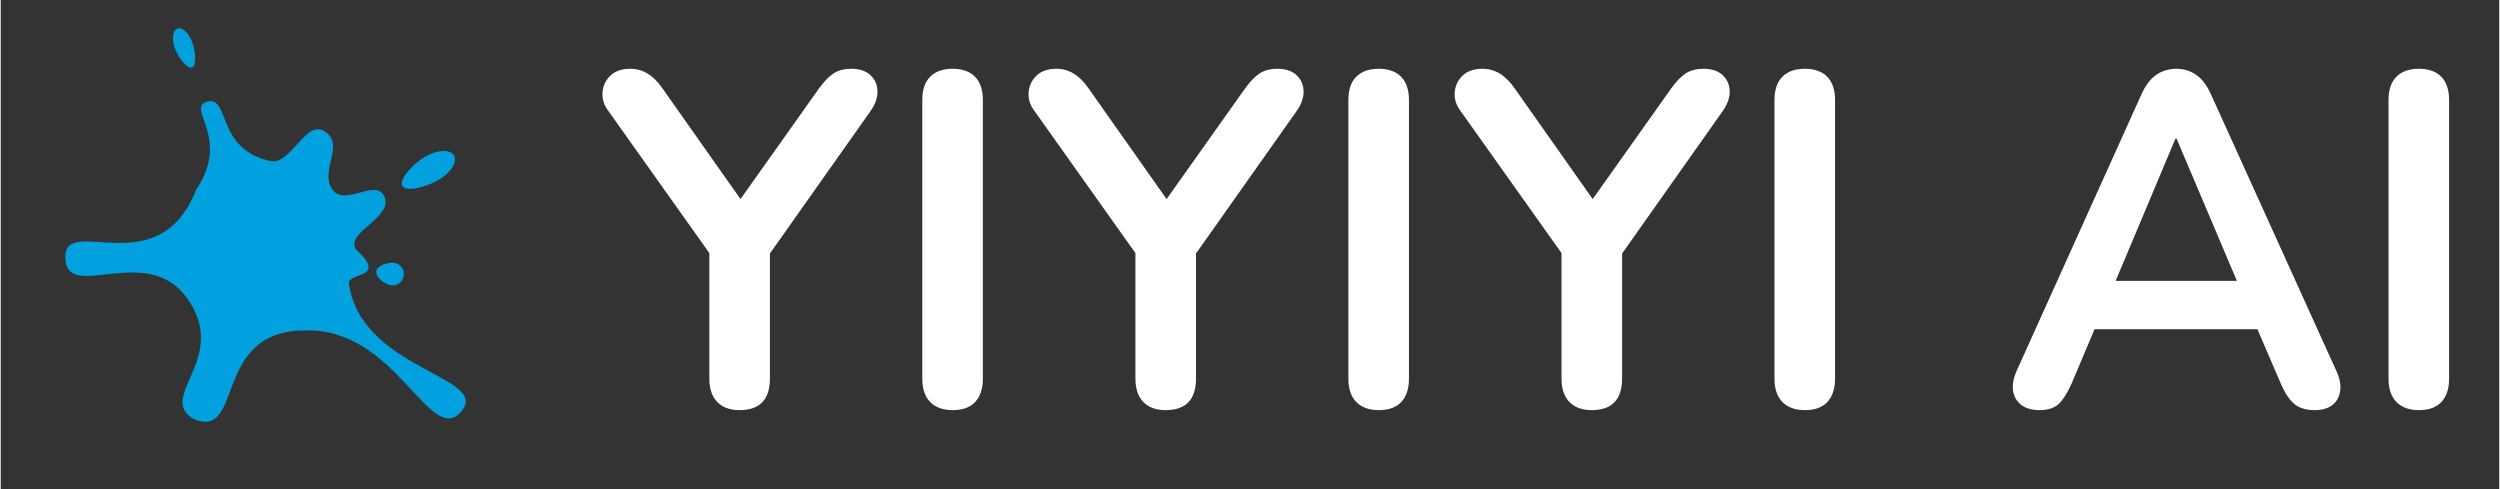
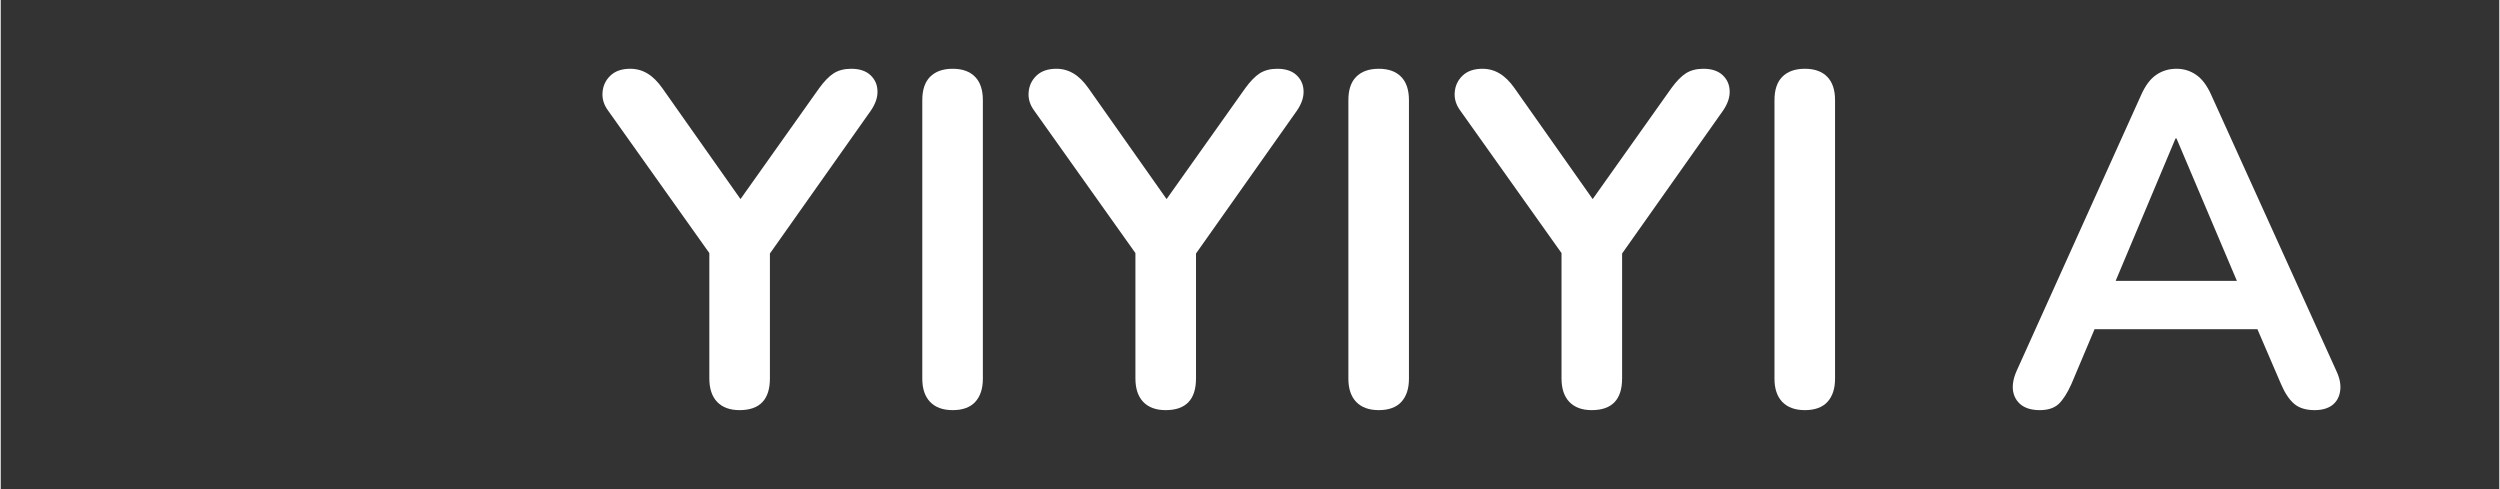
<svg xmlns="http://www.w3.org/2000/svg" width="276" zoomAndPan="magnify" viewBox="0 0 206.88 40.5" height="54" preserveAspectRatio="xMidYMid meet" version="1.0">
  <rect x="0" y="0" width="206.88" height="40.5" fill="#333333" stroke="none" />
  <defs>
    <g />
    <clipPath id="b79ae0a29b">
-       <path d="M 5.203 2.242 L 39 2.242 L 39 35 L 5.203 35 Z M 5.203 2.242 " clip-rule="nonzero" />
-     </clipPath>
+       </clipPath>
  </defs>
  <g fill="#ffffff" fill-opacity="1">
    <g transform="translate(49.064, 33.647)">
      <g>
        <path d="M 12.109 0.312 C 11.305 0.312 10.688 0.082 10.25 -0.375 C 9.82 -0.832 9.609 -1.477 9.609 -2.312 L 9.609 -14.234 L 10.656 -11.219 L 1.219 -24.5 C 0.875 -24.969 0.723 -25.469 0.766 -26 C 0.805 -26.539 1.02 -27 1.406 -27.375 C 1.801 -27.758 2.352 -27.953 3.062 -27.953 C 3.582 -27.953 4.055 -27.82 4.484 -27.562 C 4.922 -27.301 5.332 -26.895 5.719 -26.344 L 12.734 -16.391 L 11.641 -16.391 L 18.703 -26.344 C 19.117 -26.914 19.52 -27.328 19.906 -27.578 C 20.301 -27.828 20.785 -27.953 21.359 -27.953 C 22.047 -27.953 22.578 -27.773 22.953 -27.422 C 23.328 -27.066 23.52 -26.629 23.531 -26.109 C 23.551 -25.586 23.363 -25.039 22.969 -24.469 L 13.609 -11.219 L 14.625 -14.234 L 14.625 -2.312 C 14.625 -0.562 13.785 0.312 12.109 0.312 Z M 12.109 0.312 " />
      </g>
    </g>
  </g>
  <g fill="#ffffff" fill-opacity="1">
    <g transform="translate(73.29, 33.647)">
      <g>
        <path d="M 5.531 0.312 C 4.719 0.312 4.094 0.082 3.656 -0.375 C 3.227 -0.832 3.016 -1.469 3.016 -2.281 L 3.016 -25.359 C 3.016 -26.203 3.227 -26.844 3.656 -27.281 C 4.094 -27.727 4.719 -27.953 5.531 -27.953 C 6.344 -27.953 6.961 -27.727 7.391 -27.281 C 7.816 -26.844 8.031 -26.203 8.031 -25.359 L 8.031 -2.281 C 8.031 -1.469 7.82 -0.832 7.406 -0.375 C 6.988 0.082 6.363 0.312 5.531 0.312 Z M 5.531 0.312 " />
      </g>
    </g>
  </g>
  <g fill="#ffffff" fill-opacity="1">
    <g transform="translate(84.344, 33.647)">
      <g>
        <path d="M 12.109 0.312 C 11.305 0.312 10.688 0.082 10.25 -0.375 C 9.82 -0.832 9.609 -1.477 9.609 -2.312 L 9.609 -14.234 L 10.656 -11.219 L 1.219 -24.5 C 0.875 -24.969 0.723 -25.469 0.766 -26 C 0.805 -26.539 1.02 -27 1.406 -27.375 C 1.801 -27.758 2.352 -27.953 3.062 -27.953 C 3.582 -27.953 4.055 -27.82 4.484 -27.562 C 4.922 -27.301 5.332 -26.895 5.719 -26.344 L 12.734 -16.391 L 11.641 -16.391 L 18.703 -26.344 C 19.117 -26.914 19.52 -27.328 19.906 -27.578 C 20.301 -27.828 20.785 -27.953 21.359 -27.953 C 22.047 -27.953 22.578 -27.773 22.953 -27.422 C 23.328 -27.066 23.52 -26.629 23.531 -26.109 C 23.551 -25.586 23.363 -25.039 22.969 -24.469 L 13.609 -11.219 L 14.625 -14.234 L 14.625 -2.312 C 14.625 -0.562 13.785 0.312 12.109 0.312 Z M 12.109 0.312 " />
      </g>
    </g>
  </g>
  <g fill="#ffffff" fill-opacity="1">
    <g transform="translate(108.57, 33.647)">
      <g>
        <path d="M 5.531 0.312 C 4.719 0.312 4.094 0.082 3.656 -0.375 C 3.227 -0.832 3.016 -1.469 3.016 -2.281 L 3.016 -25.359 C 3.016 -26.203 3.227 -26.844 3.656 -27.281 C 4.094 -27.727 4.719 -27.953 5.531 -27.953 C 6.344 -27.953 6.961 -27.727 7.391 -27.281 C 7.816 -26.844 8.031 -26.203 8.031 -25.359 L 8.031 -2.281 C 8.031 -1.469 7.82 -0.832 7.406 -0.375 C 6.988 0.082 6.363 0.312 5.531 0.312 Z M 5.531 0.312 " />
      </g>
    </g>
  </g>
  <g fill="#ffffff" fill-opacity="1">
    <g transform="translate(119.625, 33.647)">
      <g>
        <path d="M 12.109 0.312 C 11.305 0.312 10.688 0.082 10.25 -0.375 C 9.82 -0.832 9.609 -1.477 9.609 -2.312 L 9.609 -14.234 L 10.656 -11.219 L 1.219 -24.5 C 0.875 -24.969 0.723 -25.469 0.766 -26 C 0.805 -26.539 1.02 -27 1.406 -27.375 C 1.801 -27.758 2.352 -27.953 3.062 -27.953 C 3.582 -27.953 4.055 -27.82 4.484 -27.562 C 4.922 -27.301 5.332 -26.895 5.719 -26.344 L 12.734 -16.391 L 11.641 -16.391 L 18.703 -26.344 C 19.117 -26.914 19.52 -27.328 19.906 -27.578 C 20.301 -27.828 20.785 -27.953 21.359 -27.953 C 22.047 -27.953 22.578 -27.773 22.953 -27.422 C 23.328 -27.066 23.52 -26.629 23.531 -26.109 C 23.551 -25.586 23.363 -25.039 22.969 -24.469 L 13.609 -11.219 L 14.625 -14.234 L 14.625 -2.312 C 14.625 -0.562 13.785 0.312 12.109 0.312 Z M 12.109 0.312 " />
      </g>
    </g>
  </g>
  <g fill="#ffffff" fill-opacity="1">
    <g transform="translate(143.851, 33.647)">
      <g>
        <path d="M 5.531 0.312 C 4.719 0.312 4.094 0.082 3.656 -0.375 C 3.227 -0.832 3.016 -1.469 3.016 -2.281 L 3.016 -25.359 C 3.016 -26.203 3.227 -26.844 3.656 -27.281 C 4.094 -27.727 4.719 -27.953 5.531 -27.953 C 6.344 -27.953 6.961 -27.727 7.391 -27.281 C 7.816 -26.844 8.031 -26.203 8.031 -25.359 L 8.031 -2.281 C 8.031 -1.469 7.82 -0.832 7.406 -0.375 C 6.988 0.082 6.363 0.312 5.531 0.312 Z M 5.531 0.312 " />
      </g>
    </g>
  </g>
  <g fill="#ffffff" fill-opacity="1">
    <g transform="translate(154.905, 33.647)">
      <g />
    </g>
  </g>
  <g fill="#ffffff" fill-opacity="1">
    <g transform="translate(165.528, 33.647)">
      <g>
        <path d="M 3.297 0.312 C 2.672 0.312 2.164 0.172 1.781 -0.109 C 1.406 -0.398 1.176 -0.785 1.094 -1.266 C 1.02 -1.754 1.113 -2.301 1.375 -2.906 L 11.719 -25.828 C 12.062 -26.586 12.473 -27.129 12.953 -27.453 C 13.441 -27.785 14 -27.953 14.625 -27.953 C 15.227 -27.953 15.77 -27.785 16.25 -27.453 C 16.727 -27.129 17.141 -26.586 17.484 -25.828 L 27.875 -2.906 C 28.156 -2.301 28.254 -1.75 28.172 -1.25 C 28.098 -0.758 27.879 -0.375 27.516 -0.094 C 27.148 0.176 26.664 0.312 26.062 0.312 C 25.332 0.312 24.766 0.133 24.359 -0.219 C 23.953 -0.57 23.594 -1.113 23.281 -1.844 L 20.734 -7.766 L 22.859 -6.391 L 6.312 -6.391 L 8.422 -7.766 L 5.922 -1.844 C 5.578 -1.082 5.223 -0.531 4.859 -0.188 C 4.492 0.145 3.973 0.312 3.297 0.312 Z M 14.547 -22.188 L 9.062 -9.141 L 8.031 -10.391 L 21.125 -10.391 L 20.156 -9.141 L 14.625 -22.188 Z M 14.547 -22.188 " />
      </g>
    </g>
  </g>
  <g fill="#ffffff" fill-opacity="1">
    <g transform="translate(194.694, 33.647)">
      <g>
-         <path d="M 5.531 0.312 C 4.719 0.312 4.094 0.082 3.656 -0.375 C 3.227 -0.832 3.016 -1.469 3.016 -2.281 L 3.016 -25.359 C 3.016 -26.203 3.227 -26.844 3.656 -27.281 C 4.094 -27.727 4.719 -27.953 5.531 -27.953 C 6.344 -27.953 6.961 -27.727 7.391 -27.281 C 7.816 -26.844 8.031 -26.203 8.031 -25.359 L 8.031 -2.281 C 8.031 -1.469 7.82 -0.832 7.406 -0.375 C 6.988 0.082 6.363 0.312 5.531 0.312 Z M 5.531 0.312 " />
-       </g>
+         </g>
    </g>
  </g>
  <g clip-path="url(#b79ae0a29b)">
    <path fill="#00a1de" d="M 33.379 22.691 C 33.379 23.207 32.961 23.629 32.449 23.629 C 31.934 23.629 31.09 23.043 31.09 22.523 C 31.09 22.008 31.934 21.754 32.449 21.754 C 32.961 21.754 33.379 22.172 33.379 22.691 Z M 36.25 14.902 C 35.238 15.488 33.559 15.93 33.254 15.395 C 32.949 14.863 34.133 13.562 35.145 12.973 C 36.156 12.383 37.223 12.34 37.531 12.871 C 37.836 13.406 37.262 14.312 36.25 14.902 Z M 15.852 3.48 C 16.133 4.242 16.23 5.441 15.836 5.59 C 15.438 5.734 14.699 4.773 14.422 4.012 C 14.145 3.25 14.238 2.516 14.633 2.367 C 15.027 2.223 15.574 2.719 15.852 3.48 Z M 29.391 20.633 C 32.145 23.117 28.703 22.52 28.836 23.477 C 29.824 30.668 40.703 31.164 38.105 34.102 C 35.508 37.039 32.691 27.023 25.09 27.363 C 17.539 27.414 20.133 36.348 16.043 34.727 C 12.738 32.898 19.066 29.691 15.387 24.629 C 12.016 20.043 5.457 25.09 5.344 21.359 C 5.234 17.629 13.066 23.648 16.176 15.719 C 19.125 11.359 15.238 8.902 17.117 8.414 C 18.996 7.926 17.805 12.387 22.352 13.332 C 24.051 13.684 25.25 9.82 26.852 10.891 C 28.457 11.961 26.562 13.934 27.328 15.473 C 28.289 17.402 31.066 14.598 31.781 16.305 C 32.496 18.012 28.559 19.211 29.391 20.633 C 30.25 20.633 32.883 20.633 29.391 20.633 Z M 29.391 20.633 " fill-opacity="1" fill-rule="nonzero" />
  </g>
</svg>